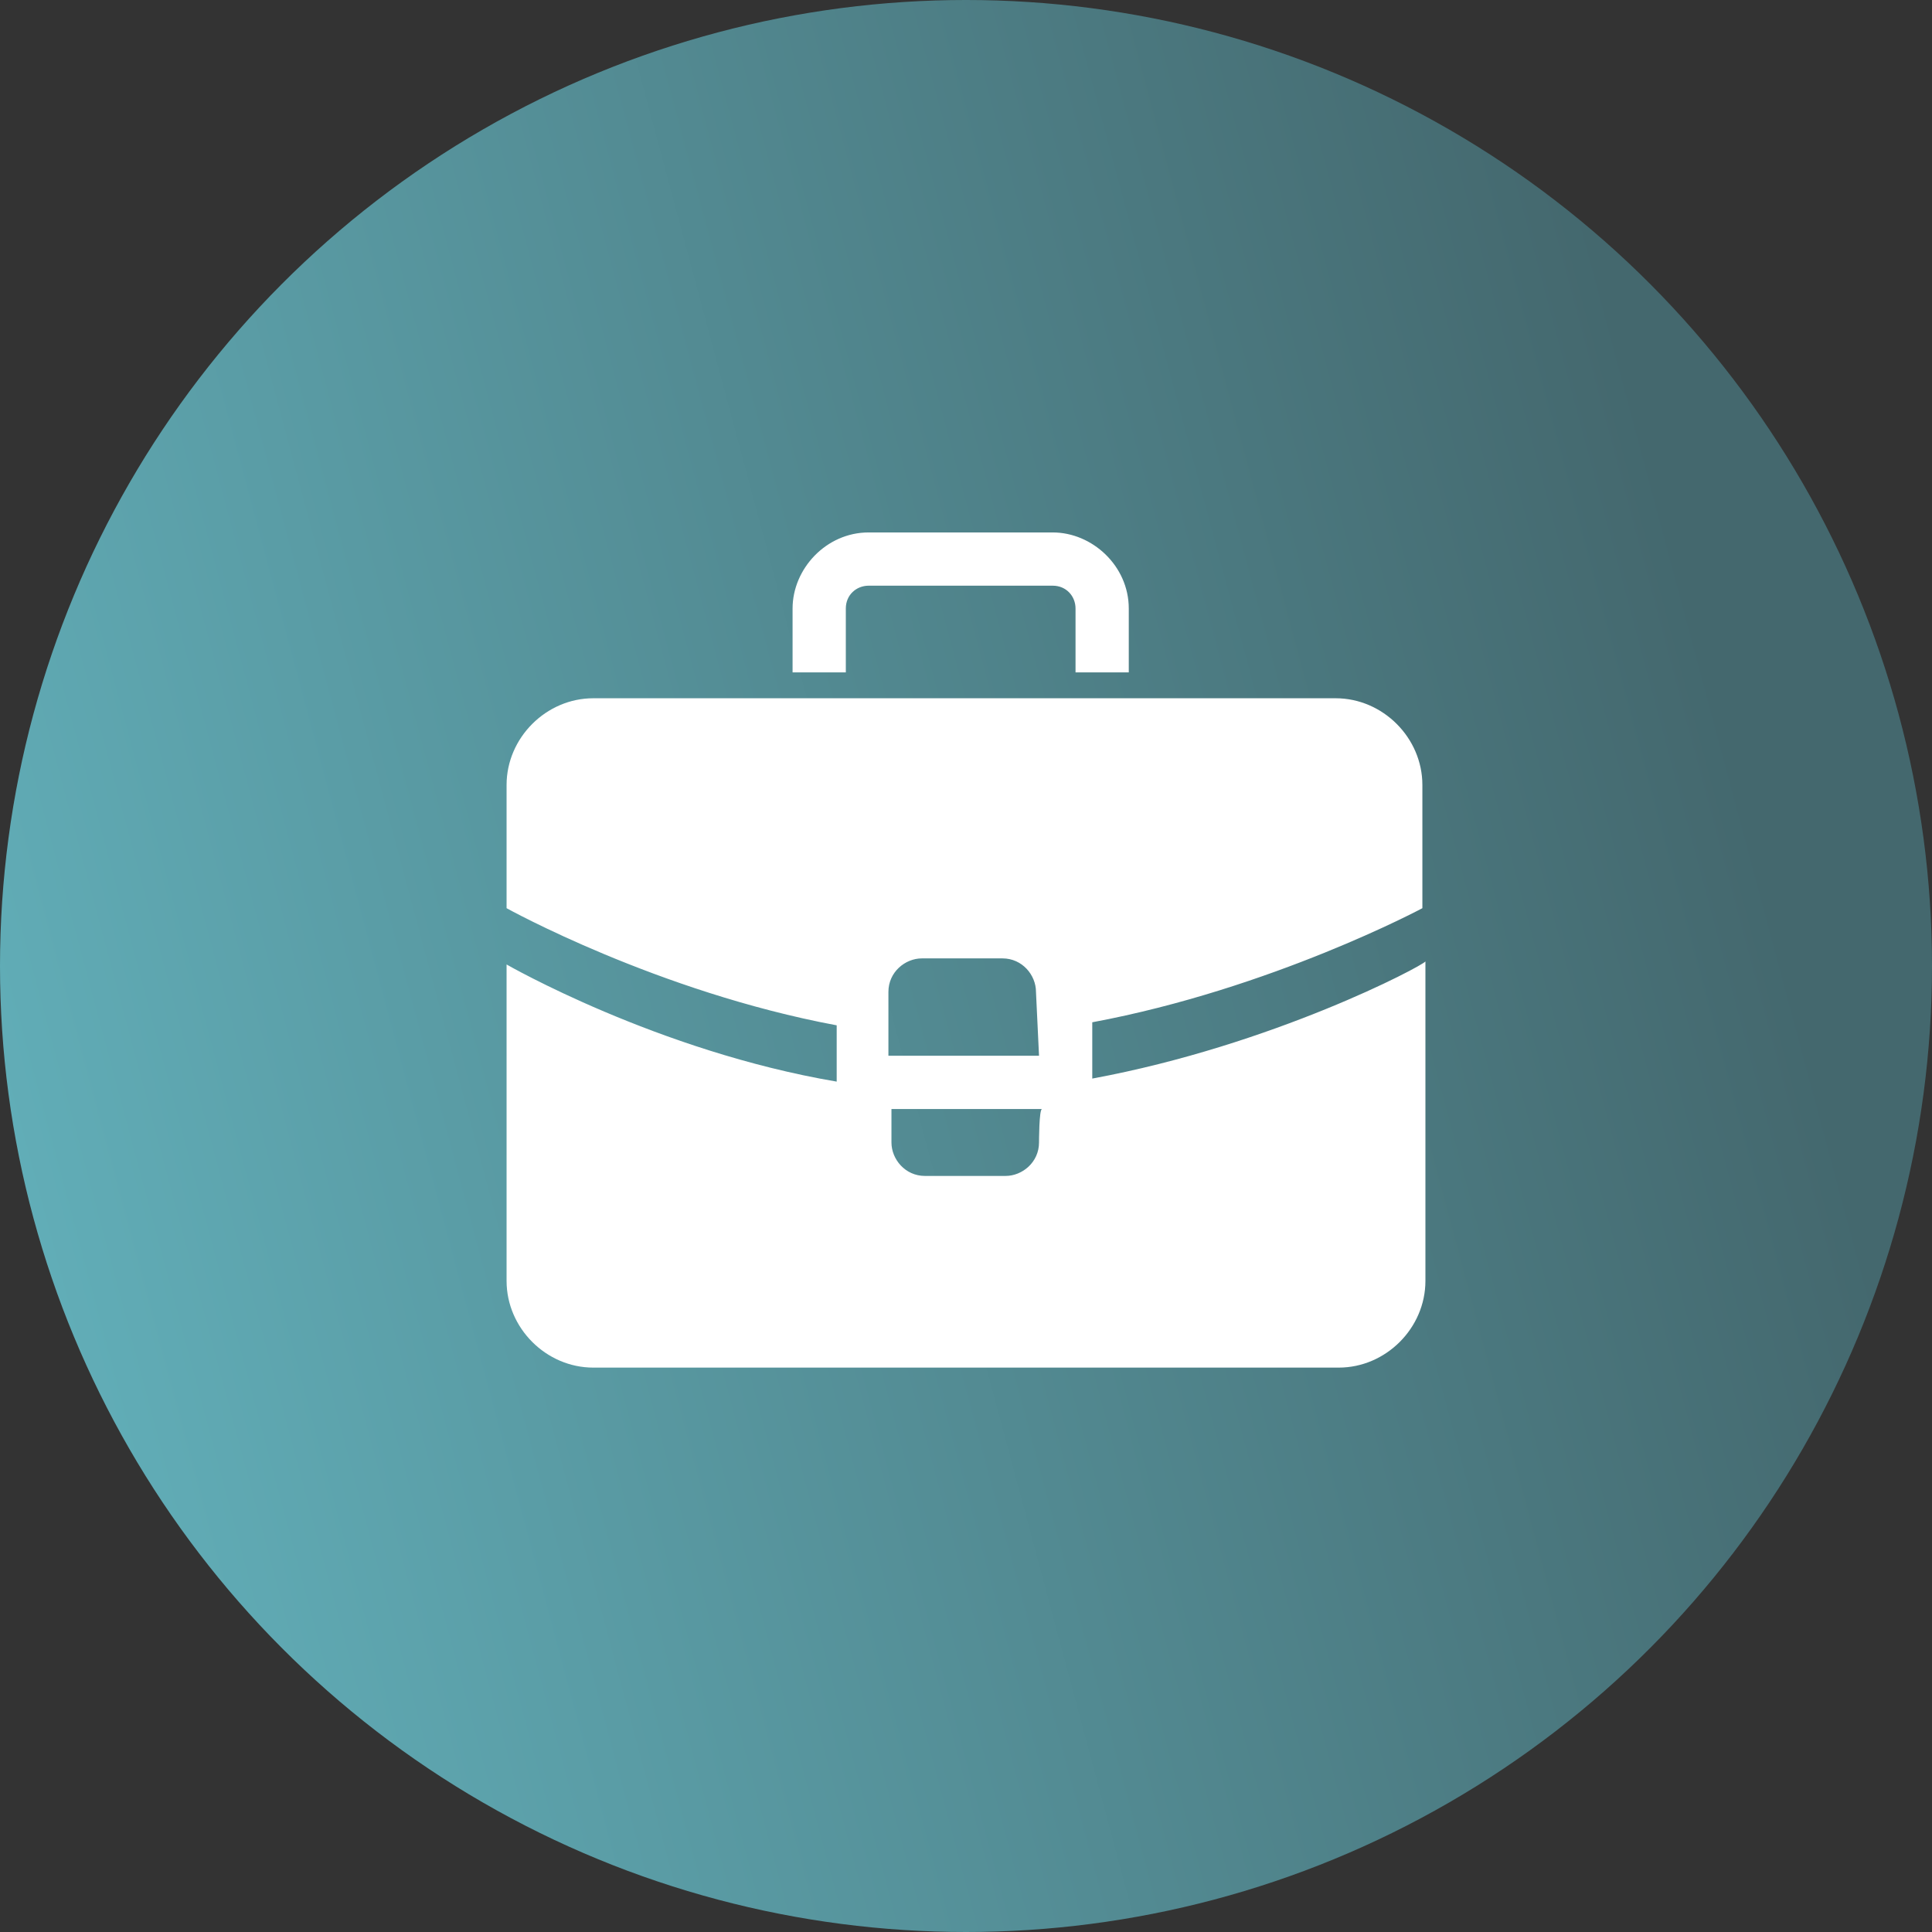
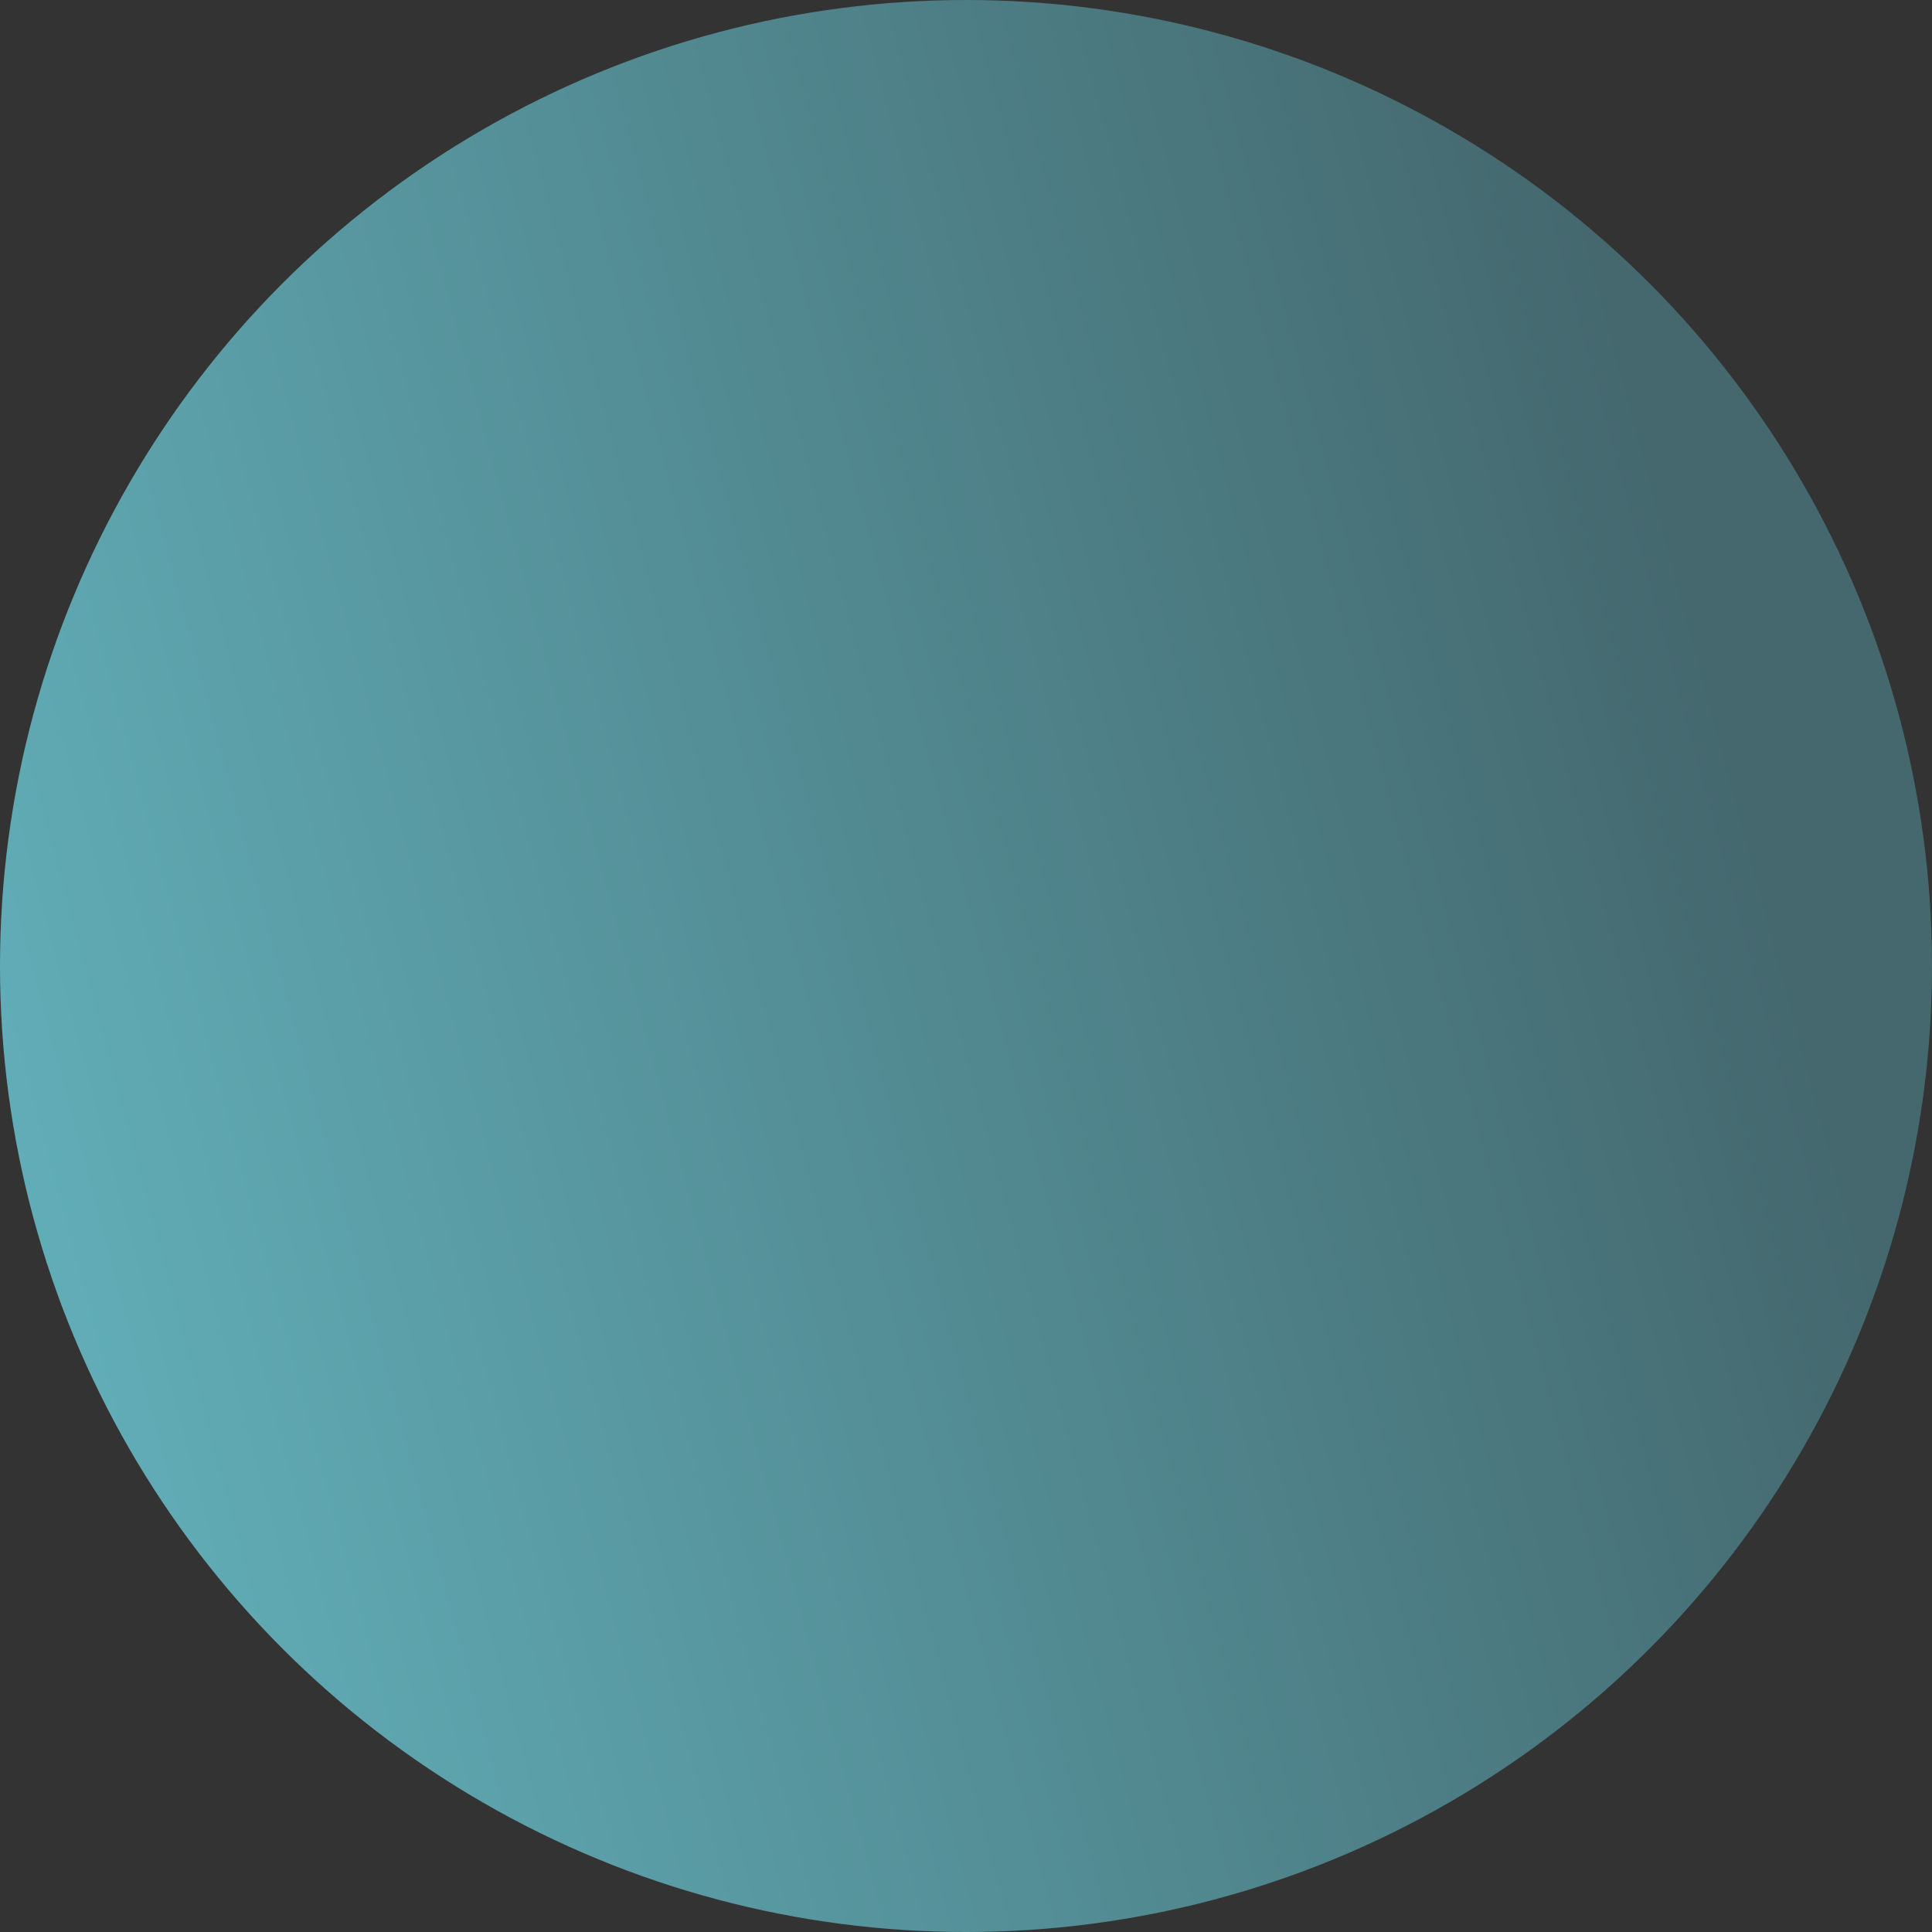
<svg xmlns="http://www.w3.org/2000/svg" version="1.1" x="0px" y="0px" viewBox="0 0 127 127" style="enable-background:new 0 0 127 127;" xml:space="preserve">
  <rect x="0" y="0" width="127" height="127" fill="#333333" stroke="none" />
  <style type="text/css">
	.st0{fill:url(#SVGID_1_);}
	.st1{fill:url(#SVGID_2_);}
	.st2{fill:url(#SVGID_3_);}
	.st3{fill:#FFFFFF;}
	.st4{fill:url(#SVGID_4_);}
	.st5{fill:url(#SVGID_5_);}
</style>
  <g id="Layer_1">
    <linearGradient id="SVGID_1_" gradientUnits="userSpaceOnUse" x1="2.148" y1="48.061" x2="125.217" y2="81.037" gradientTransform="matrix(1 0 0 -1 0 128)">
      <stop offset="0" style="stop-color:#61ADB7" />
      <stop offset="0.91" style="stop-color:#44686E" />
    </linearGradient>
    <circle class="st0" cx="63.5" cy="63.5" r="63.5" />
  </g>
  <g id="higer-education">
</g>
  <g id="healthcare">
</g>
  <g id="Corporate">
-     <path class="st3" d="M71.8,70.9v-3.7c11.8-2.2,21.7-7.5,21.7-7.5v-8.1c0-3.1-2.6-5.7-5.7-5.7H39c-3.1,0-5.7,2.6-5.7,5.7v8.1   c0,0,9.9,5.5,21.7,7.7v3.7c-11.8-2-21.7-7.7-21.7-7.7v20.8c0,3.1,2.6,5.7,5.7,5.7H88c3.1,0,5.7-2.6,5.7-5.7v-21   C93.5,63.5,83.7,68.7,71.8,70.9z M68.3,75.1c0,1.3-1.1,2.2-2.2,2.2h-5.3c-1.3,0-2.2-1.1-2.2-2.2v-2.2h9.9   C68.3,72.9,68.3,75.1,68.3,75.1z M68.3,69.4h-9.9v-4.2c0-1.3,1.1-2.2,2.2-2.2h5.3c1.3,0,2.2,1.1,2.2,2.2L68.3,69.4L68.3,69.4z    M55.6,41.1V40c0-0.9,0.7-1.5,1.5-1.5h12.1c0.9,0,1.5,0.7,1.5,1.5v1.1v3.1h3.5v-3.1V40c0-2.8-2.4-5-5-5H57.1c-2.8,0-5,2.4-5,5v1.1   v3.1h3.5L55.6,41.1z" />
-   </g>
+     </g>
</svg>